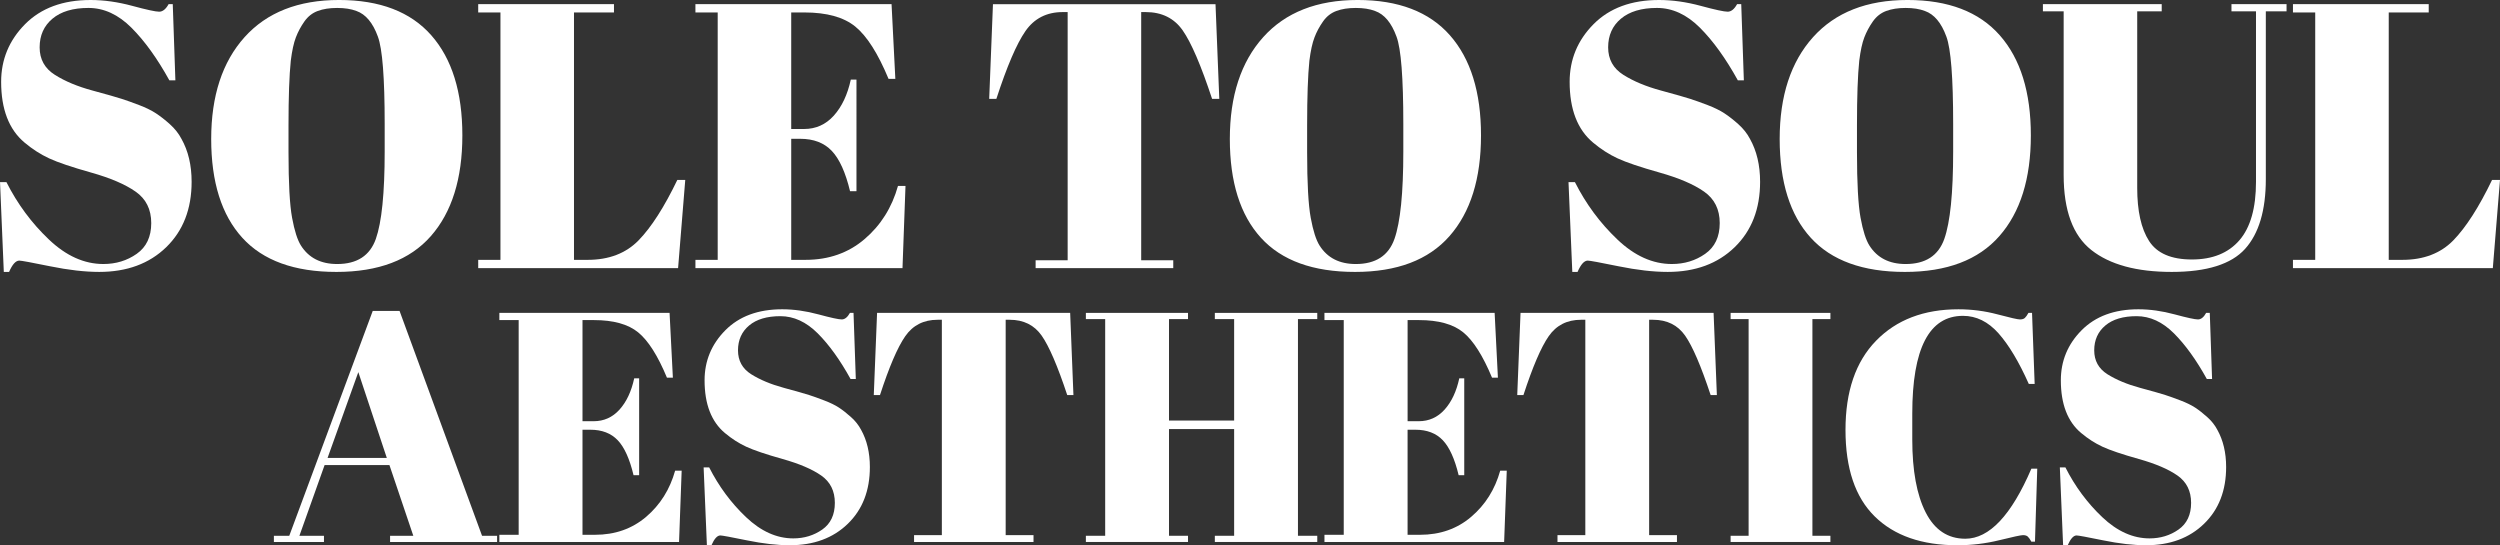
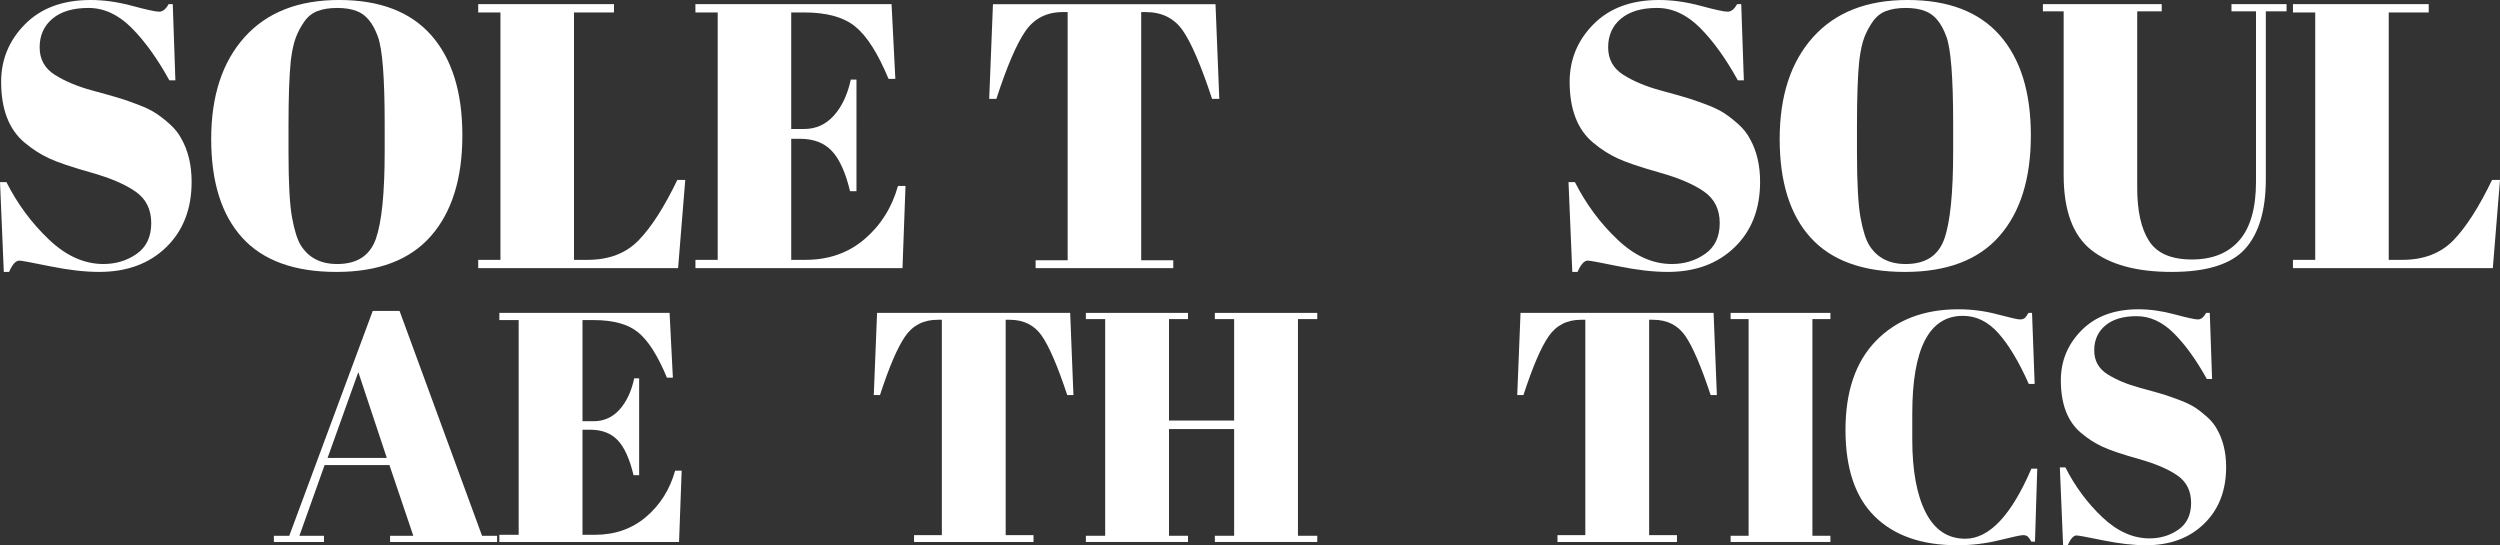
<svg xmlns="http://www.w3.org/2000/svg" version="1.1" id="Layer_1" x="0px" y="0px" width="297.638px" height="64.916px" viewBox="158.681 285.033 297.638 64.916" enable-background="new 158.681 285.033 297.638 64.916" xml:space="preserve">
  <rect x="158.681" y="285.033" width="297.638" height="64.916" fill="#333333" stroke="none" />
  <g>
    <g>
      <path fill="#FFFFFF" d="M170.985,316.465c1.498,0,2.819-0.402,3.974-1.213c1.149-0.807,1.728-2.027,1.728-3.66    c0-1.629-0.622-2.881-1.864-3.746c-1.242-0.871-3.007-1.624-5.298-2.27c-2.288-0.644-3.951-1.205-4.984-1.684    c-1.031-0.477-2.011-1.107-2.94-1.887c-1.855-1.554-2.784-3.965-2.784-7.229c0-2.663,0.952-4.952,2.851-6.868    c1.905-1.915,4.5-2.875,7.792-2.875c1.585,0,3.24,0.232,4.961,0.696c1.723,0.466,2.791,0.696,3.211,0.696    c0.417,0,0.792-0.3,1.123-0.898h0.494l0.313,9.072h-0.716c-1.438-2.605-2.941-4.693-4.514-6.265    c-1.57-1.571-3.278-2.356-5.118-2.356c-1.843,0-3.271,0.427-4.287,1.28c-1.019,0.854-1.527,1.992-1.527,3.412    c0,1.421,0.607,2.514,1.82,3.277c1.21,0.764,2.697,1.384,4.465,1.862c1.768,0.479,2.926,0.81,3.48,0.991    c0.555,0.176,1.24,0.424,2.067,0.736c0.821,0.316,1.496,0.646,2.018,0.99c0.526,0.344,1.08,0.777,1.664,1.302    c0.581,0.523,1.039,1.099,1.367,1.729c0.81,1.437,1.214,3.142,1.214,5.117c0,3.234-1.008,5.831-3.028,7.793    c-2.02,1.959-4.679,2.938-7.972,2.938c-1.707,0-3.66-0.224-5.86-0.673c-2.2-0.45-3.42-0.674-3.658-0.674    c-0.417,0-0.824,0.45-1.213,1.346h-0.629l-0.45-10.685h0.764c1.315,2.603,2.999,4.876,5.051,6.823    C166.546,315.493,168.708,316.465,170.985,316.465z" />
      <path fill="#FFFFFF" d="M198.734,317.407c-4.999,0-8.735-1.353-11.202-4.063c-2.47-2.709-3.707-6.631-3.707-11.764    c0-5.134,1.326-9.175,3.974-12.124c2.65-2.948,6.401-4.424,11.249-4.424c4.848,0,8.509,1.401,10.976,4.198    c2.47,2.799,3.704,6.772,3.704,11.923c0,5.147-1.251,9.145-3.748,11.988C207.48,315.987,203.733,317.407,198.734,317.407z     M204.479,303.086v-3.324c0-5.476-0.271-8.935-0.81-10.371c-0.595-1.644-1.449-2.664-2.555-3.052    c-0.629-0.241-1.393-0.36-2.29-0.36c-0.899,0-1.672,0.119-2.313,0.36c-0.645,0.239-1.173,0.655-1.594,1.255    c-0.421,0.601-0.758,1.227-1.01,1.887c-0.255,0.657-0.456,1.586-0.606,2.782c-0.18,1.739-0.271,4.298-0.271,7.68v3.232    c0,3.652,0.142,6.249,0.427,7.79c0.285,1.543,0.636,2.642,1.054,3.3c0.929,1.468,2.366,2.2,4.313,2.2    c2.363,0,3.896-0.995,4.602-2.985C204.128,311.488,204.479,308.025,204.479,303.086z" />
      <path fill="#FFFFFF" d="M215.614,285.528h16.164v0.988h-4.761v29.454h1.62c2.543,0,4.569-0.777,6.082-2.334    s3.045-3.953,4.602-7.184h0.943l-0.854,10.506h-23.796v-0.988h2.648v-29.454h-2.648L215.614,285.528L215.614,285.528z" />
      <path fill="#FFFFFF" d="M241.474,285.528h23.351l0.45,8.892h-0.81c-1.257-3.024-2.575-5.096-3.954-6.22    c-1.376-1.122-3.397-1.684-6.059-1.684h-1.573v13.875h1.527c1.408,0,2.59-0.531,3.547-1.594c0.955-1.063,1.631-2.494,2.021-4.287    h0.674V307.8h-0.763c-0.537-2.243-1.266-3.846-2.177-4.805c-0.912-0.958-2.163-1.437-3.748-1.437h-1.08v14.411h1.707    c2.754,0,5.098-0.822,7.025-2.469c1.93-1.646,3.257-3.757,3.978-6.33h0.895l-0.357,9.788h-24.652v-0.989h2.651v-29.453h-2.651    L241.474,285.528L241.474,285.528z" />
      <path fill="#FFFFFF" d="M303.394,285.528l0.45,11.273h-0.859c-1.314-3.983-2.482-6.698-3.499-8.151    c-1.016-1.451-2.485-2.179-4.401-2.179h-0.539v29.546h3.817v0.941h-16.387v-0.941h3.814v-29.546h-0.583    c-1.916,0-3.397,0.757-4.445,2.268c-1.05,1.513-2.2,4.198-3.458,8.063h-0.854l0.448-11.273H303.394L303.394,285.528z" />
-       <path fill="#FFFFFF" d="M320.005,317.407c-4.999,0-8.732-1.353-11.202-4.063c-2.468-2.709-3.704-6.631-3.704-11.764    c0-5.134,1.327-9.175,3.975-12.124c2.647-2.948,6.398-4.424,11.248-4.424c4.849,0,8.509,1.401,10.977,4.198    c2.47,2.799,3.704,6.772,3.704,11.923c0,5.147-1.248,9.145-3.748,11.988C328.751,315.987,325.004,317.407,320.005,317.407z     M325.753,303.086v-3.324c0-5.476-0.27-8.935-0.811-10.371c-0.598-1.644-1.448-2.664-2.558-3.052    c-0.627-0.241-1.393-0.36-2.289-0.36c-0.899,0-1.669,0.119-2.311,0.36c-0.645,0.239-1.177,0.655-1.593,1.255    c-0.422,0.601-0.762,1.227-1.011,1.887c-0.256,0.657-0.46,1.586-0.61,2.782c-0.177,1.739-0.269,4.298-0.269,7.68v3.232    c0,3.652,0.144,6.249,0.429,7.79c0.284,1.543,0.636,2.642,1.053,3.3c0.93,1.468,2.366,2.2,4.312,2.2    c2.363,0,3.898-0.995,4.602-2.985C325.402,311.488,325.753,308.025,325.753,303.086z" />
      <path fill="#FFFFFF" d="M357.72,316.465c1.494,0,2.821-0.402,3.974-1.213c1.152-0.807,1.729-2.027,1.729-3.66    c0-1.629-0.622-2.881-1.862-3.746c-1.241-0.871-3.011-1.624-5.3-2.27c-2.288-0.644-3.951-1.205-4.985-1.684    c-1.03-0.477-2.011-1.107-2.938-1.887c-1.857-1.554-2.783-3.965-2.783-7.229c0-2.663,0.949-4.952,2.848-6.868    c1.901-1.915,4.5-2.875,7.791-2.875c1.588,0,3.24,0.232,4.962,0.696c1.723,0.466,2.793,0.696,3.211,0.696    c0.417,0,0.793-0.3,1.122-0.898h0.495l0.311,9.072h-0.715c-1.437-2.605-2.94-4.693-4.512-6.265    c-1.572-1.571-3.276-2.356-5.12-2.356c-1.843,0-3.269,0.427-4.287,1.28s-1.523,1.992-1.523,3.412c0,1.421,0.604,2.514,1.817,3.277    c1.21,0.764,2.7,1.384,4.467,1.862c1.765,0.479,2.923,0.81,3.48,0.991c0.552,0.176,1.24,0.424,2.064,0.736    c0.821,0.316,1.496,0.646,2.018,0.99c0.525,0.344,1.079,0.777,1.664,1.302c0.584,0.523,1.039,1.099,1.37,1.729    c0.807,1.437,1.211,3.142,1.211,5.117c0,3.234-1.008,5.831-3.031,7.793c-2.021,1.959-4.677,2.938-7.969,2.938    c-1.707,0-3.661-0.224-5.861-0.673c-2.196-0.45-3.418-0.674-3.657-0.674c-0.422,0-0.825,0.45-1.214,1.346h-0.627l-0.451-10.685    h0.765c1.314,2.603,3.001,4.876,5.051,6.823C353.281,315.493,355.444,316.465,357.72,316.465z" />
      <path fill="#FFFFFF" d="M385.469,317.407c-4.999,0-8.734-1.353-11.204-4.063c-2.469-2.709-3.704-6.631-3.704-11.764    c0-5.134,1.325-9.175,3.974-12.124c2.651-2.948,6.398-4.424,11.249-4.424c4.849,0,8.51,1.401,10.977,4.198    c2.471,2.799,3.704,6.772,3.704,11.923c0,5.147-1.248,9.145-3.748,11.988C394.216,315.987,390.466,317.407,385.469,317.407z     M391.215,303.086v-3.324c0-5.476-0.271-8.935-0.808-10.371c-0.598-1.644-1.451-2.664-2.561-3.052    c-0.631-0.241-1.391-0.36-2.288-0.36c-0.899,0-1.669,0.119-2.313,0.36c-0.644,0.239-1.172,0.655-1.594,1.255    c-0.421,0.601-0.755,1.227-1.011,1.887c-0.255,0.657-0.455,1.586-0.605,2.782c-0.181,1.739-0.271,4.298-0.271,7.68v3.232    c0,3.652,0.144,6.249,0.428,7.79c0.284,1.543,0.636,2.642,1.054,3.3c0.932,1.468,2.368,2.2,4.313,2.2    c2.363,0,3.896-0.995,4.602-2.985C390.864,311.488,391.215,308.025,391.215,303.086z" />
      <path fill="#FFFFFF" d="M414.54,313.726c0.943,1.468,2.64,2.2,5.097,2.2c2.452,0,4.338-0.764,5.658-2.289    c1.317-1.525,1.974-3.846,1.974-6.96v-20.295h-2.92v-0.854h6.558v0.854h-2.468v19.981c0,3.711-0.828,6.482-2.473,8.306    c-1.649,1.824-4.556,2.738-8.733,2.738c-4.174,0-7.361-0.867-9.562-2.603c-2.201-1.736-3.3-4.716-3.3-8.936v-19.488h-2.471v-0.854    h14.144v0.854h-2.916v21.013C413.126,310.148,413.596,312.261,414.54,313.726z" />
      <path fill="#FFFFFF" d="M431.67,285.528h16.163v0.988h-4.761v29.454h1.62c2.54,0,4.566-0.777,6.082-2.334    c1.509-1.557,3.045-3.953,4.601-7.184h0.944l-0.855,10.506h-23.795v-0.988h2.651v-29.454h-2.651L431.67,285.528L431.67,285.528z" />
    </g>
    <g>
      <path fill="#FFFFFF" d="M207.887,348.82l-2.842-8.417h-7.719l-2.999,8.417h2.924v0.738h-5.962v-0.738h1.832l9.937-26.77h3.193    l9.82,26.77h1.792v0.738h-12.741v-0.738H207.887z M201.341,329.338l-3.66,10.211h7.051L201.341,329.338z" />
      <path fill="#FFFFFF" d="M218.134,322.284h20.263l0.393,7.714h-0.706c-1.089-2.622-2.232-4.421-3.429-5.396    c-1.196-0.974-2.946-1.46-5.257-1.46h-1.368v12.039h1.327c1.222,0,2.247-0.46,3.08-1.381c0.83-0.923,1.414-2.164,1.75-3.723h0.587    v11.534h-0.665c-0.467-1.948-1.094-3.338-1.889-4.169c-0.793-0.831-1.875-1.247-3.252-1.247h-0.938v12.508h1.483    c2.39,0,4.418-0.715,6.099-2.143c1.672-1.427,2.822-3.26,3.449-5.495h0.776l-0.311,8.494h-21.393v-0.856h2.299v-25.561h-2.299    L218.134,322.284L218.134,322.284L218.134,322.284z" />
-       <path fill="#FFFFFF" d="M253.123,349.131c1.299,0,2.448-0.351,3.452-1.052c0.999-0.7,1.499-1.76,1.499-3.177    c0-1.414-0.54-2.498-1.617-3.253c-1.077-0.754-2.612-1.408-4.598-1.967s-3.428-1.045-4.326-1.461    c-0.894-0.415-1.747-0.962-2.551-1.637c-1.612-1.35-2.418-3.442-2.418-6.273c0-2.313,0.827-4.3,2.477-5.962    c1.648-1.66,3.902-2.494,6.761-2.494c1.376,0,2.813,0.201,4.305,0.604c1.495,0.404,2.42,0.604,2.787,0.604    c0.363,0,0.688-0.26,0.976-0.779h0.427l0.272,7.872h-0.624c-1.245-2.262-2.551-4.073-3.913-5.437    c-1.367-1.362-2.848-2.044-4.445-2.044c-1.596,0-2.835,0.369-3.721,1.109c-0.879,0.741-1.323,1.729-1.323,2.961    c0,1.234,0.525,2.182,1.576,2.846c1.053,0.661,2.345,1.201,3.881,1.616c1.531,0.415,2.534,0.701,3.019,0.858    c0.479,0.152,1.077,0.368,1.788,0.642c0.717,0.272,1.301,0.558,1.756,0.855c0.453,0.3,0.936,0.677,1.44,1.133    c0.508,0.453,0.902,0.955,1.19,1.5c0.699,1.247,1.05,2.728,1.05,4.44c0,2.807-0.877,5.063-2.63,6.762    c-1.753,1.701-4.062,2.551-6.915,2.551c-1.481,0-3.178-0.192-5.086-0.582c-1.907-0.391-2.967-0.585-3.176-0.585    c-0.363,0-0.715,0.392-1.054,1.167h-0.543l-0.389-9.271h0.66c1.146,2.259,2.606,4.234,4.386,5.922    C249.274,348.288,251.15,349.131,253.123,349.131z" />
      <path fill="#FFFFFF" d="M286.09,322.284l0.389,9.782h-0.739c-1.144-3.455-2.157-5.812-3.04-7.071    c-0.885-1.262-2.157-1.892-3.817-1.892h-0.471v25.641h3.315v0.814h-14.222v-0.814h3.309v-25.641h-0.505    c-1.664,0-2.95,0.656-3.858,1.967c-0.912,1.313-1.91,3.643-3.002,6.996h-0.739l0.392-9.781L286.09,322.284L286.09,322.284z" />
      <path fill="#FFFFFF" d="M287.96,322.284h12.16v0.739h-2.264v12.079h7.756v-12.079h-2.299v-0.738h12.195v0.738h-2.299v25.797h2.299    v0.738h-12.195v-0.738h2.299v-12.705h-7.756v12.705h2.264v0.738h-12.16v-0.738h2.299v-25.797h-2.299V322.284z" />
-       <path fill="#FFFFFF" d="M316.365,322.284h20.26l0.39,7.714h-0.699c-1.093-2.622-2.235-4.421-3.429-5.396    c-1.197-0.975-2.949-1.46-5.26-1.46h-1.364v12.039h1.323c1.222,0,2.249-0.46,3.079-1.381c0.831-0.923,1.414-2.164,1.75-3.723    h0.591v11.534h-0.666c-0.467-1.948-1.098-3.338-1.89-4.169c-0.791-0.831-1.878-1.247-3.255-1.247h-0.935v12.508h1.481    c2.389,0,4.424-0.715,6.096-2.143c1.678-1.427,2.827-3.26,3.452-5.495h0.778l-0.312,8.494h-21.392v-0.856h2.296v-25.561h-2.296    V322.284L316.365,322.284z" />
      <path fill="#FFFFFF" d="M362.693,322.284l0.39,9.782h-0.741c-1.143-3.455-2.156-5.812-3.038-7.071    c-0.882-1.262-2.156-1.892-3.817-1.892h-0.468v25.641h3.312v0.814h-14.224v-0.814h3.314v-25.641h-0.507    c-1.666,0-2.95,0.656-3.859,1.967c-0.909,1.313-1.907,3.643-3.001,6.996h-0.738l0.391-9.781L362.693,322.284L362.693,322.284z" />
      <path fill="#FFFFFF" d="M364.719,322.284h11.882v0.739h-2.143v25.797h2.143v0.738h-11.882v-0.738h2.143v-25.797h-2.143V322.284z" />
      <path fill="#FFFFFF" d="M392.384,322.636c-4.026,0-6.037,3.883-6.037,11.651v3.076c0,3.69,0.53,6.579,1.593,8.669    c1.068,2.093,2.639,3.139,4.717,3.139c2.859,0,5.48-2.782,7.871-8.341h0.698l-0.27,8.69h-0.431    c-0.153-0.284-0.299-0.487-0.427-0.604c-0.131-0.116-0.319-0.173-0.566-0.173c-0.243,0-1.187,0.198-2.824,0.604    c-1.634,0.4-3.297,0.601-4.988,0.601c-4.232,0-7.516-1.141-9.841-3.429c-2.325-2.285-3.482-5.718-3.482-10.306    c0-4.585,1.21-8.124,3.643-10.617c2.428-2.494,5.693-3.741,9.8-3.741c1.583,0,3.136,0.201,4.653,0.604    c1.519,0.404,2.407,0.604,2.672,0.604c0.258,0,0.453-0.059,0.583-0.176c0.128-0.115,0.272-0.317,0.43-0.604h0.427l0.312,8.456    h-0.699c-1.17-2.625-2.371-4.629-3.603-6.021C395.377,323.329,393.97,322.636,392.384,322.636z" />
      <path fill="#FFFFFF" d="M414.595,349.131c1.298,0,2.45-0.351,3.449-1.052c0.998-0.7,1.5-1.76,1.5-3.177    c0-1.414-0.539-2.498-1.62-3.253c-1.077-0.754-2.61-1.408-4.595-1.967c-1.988-0.559-3.432-1.045-4.328-1.461    c-0.897-0.415-1.748-0.962-2.549-1.637c-1.614-1.35-2.417-3.442-2.417-6.273c0-2.313,0.824-4.3,2.475-5.962    c1.648-1.66,3.901-2.494,6.758-2.494c1.377,0,2.813,0.201,4.306,0.604c1.494,0.404,2.424,0.604,2.787,0.604    c0.366,0,0.688-0.26,0.973-0.779h0.433l0.273,7.872h-0.624c-1.249-2.262-2.553-4.073-3.917-5.437    c-1.364-1.362-2.845-2.044-4.445-2.044c-1.597,0-2.839,0.369-3.719,1.109c-0.883,0.741-1.326,1.729-1.326,2.961    c0,1.234,0.527,2.182,1.576,2.846c1.054,0.661,2.349,1.201,3.882,1.616c1.532,0.415,2.536,0.701,3.018,0.858    c0.479,0.152,1.075,0.368,1.791,0.642c0.715,0.272,1.298,0.558,1.754,0.855c0.455,0.3,0.935,0.677,1.442,1.133    c0.509,0.453,0.902,0.955,1.19,1.5c0.698,1.247,1.052,2.728,1.052,4.44c0,2.807-0.878,5.063-2.634,6.762    c-1.75,1.701-4.058,2.551-6.915,2.551c-1.48,0-3.172-0.192-5.083-0.582c-1.91-0.391-2.97-0.585-3.176-0.585    c-0.363,0-0.715,0.392-1.055,1.167h-0.546l-0.389-9.271h0.662c1.143,2.259,2.604,4.234,4.384,5.922    C410.742,348.288,412.621,349.131,414.595,349.131z" />
    </g>
  </g>
</svg>